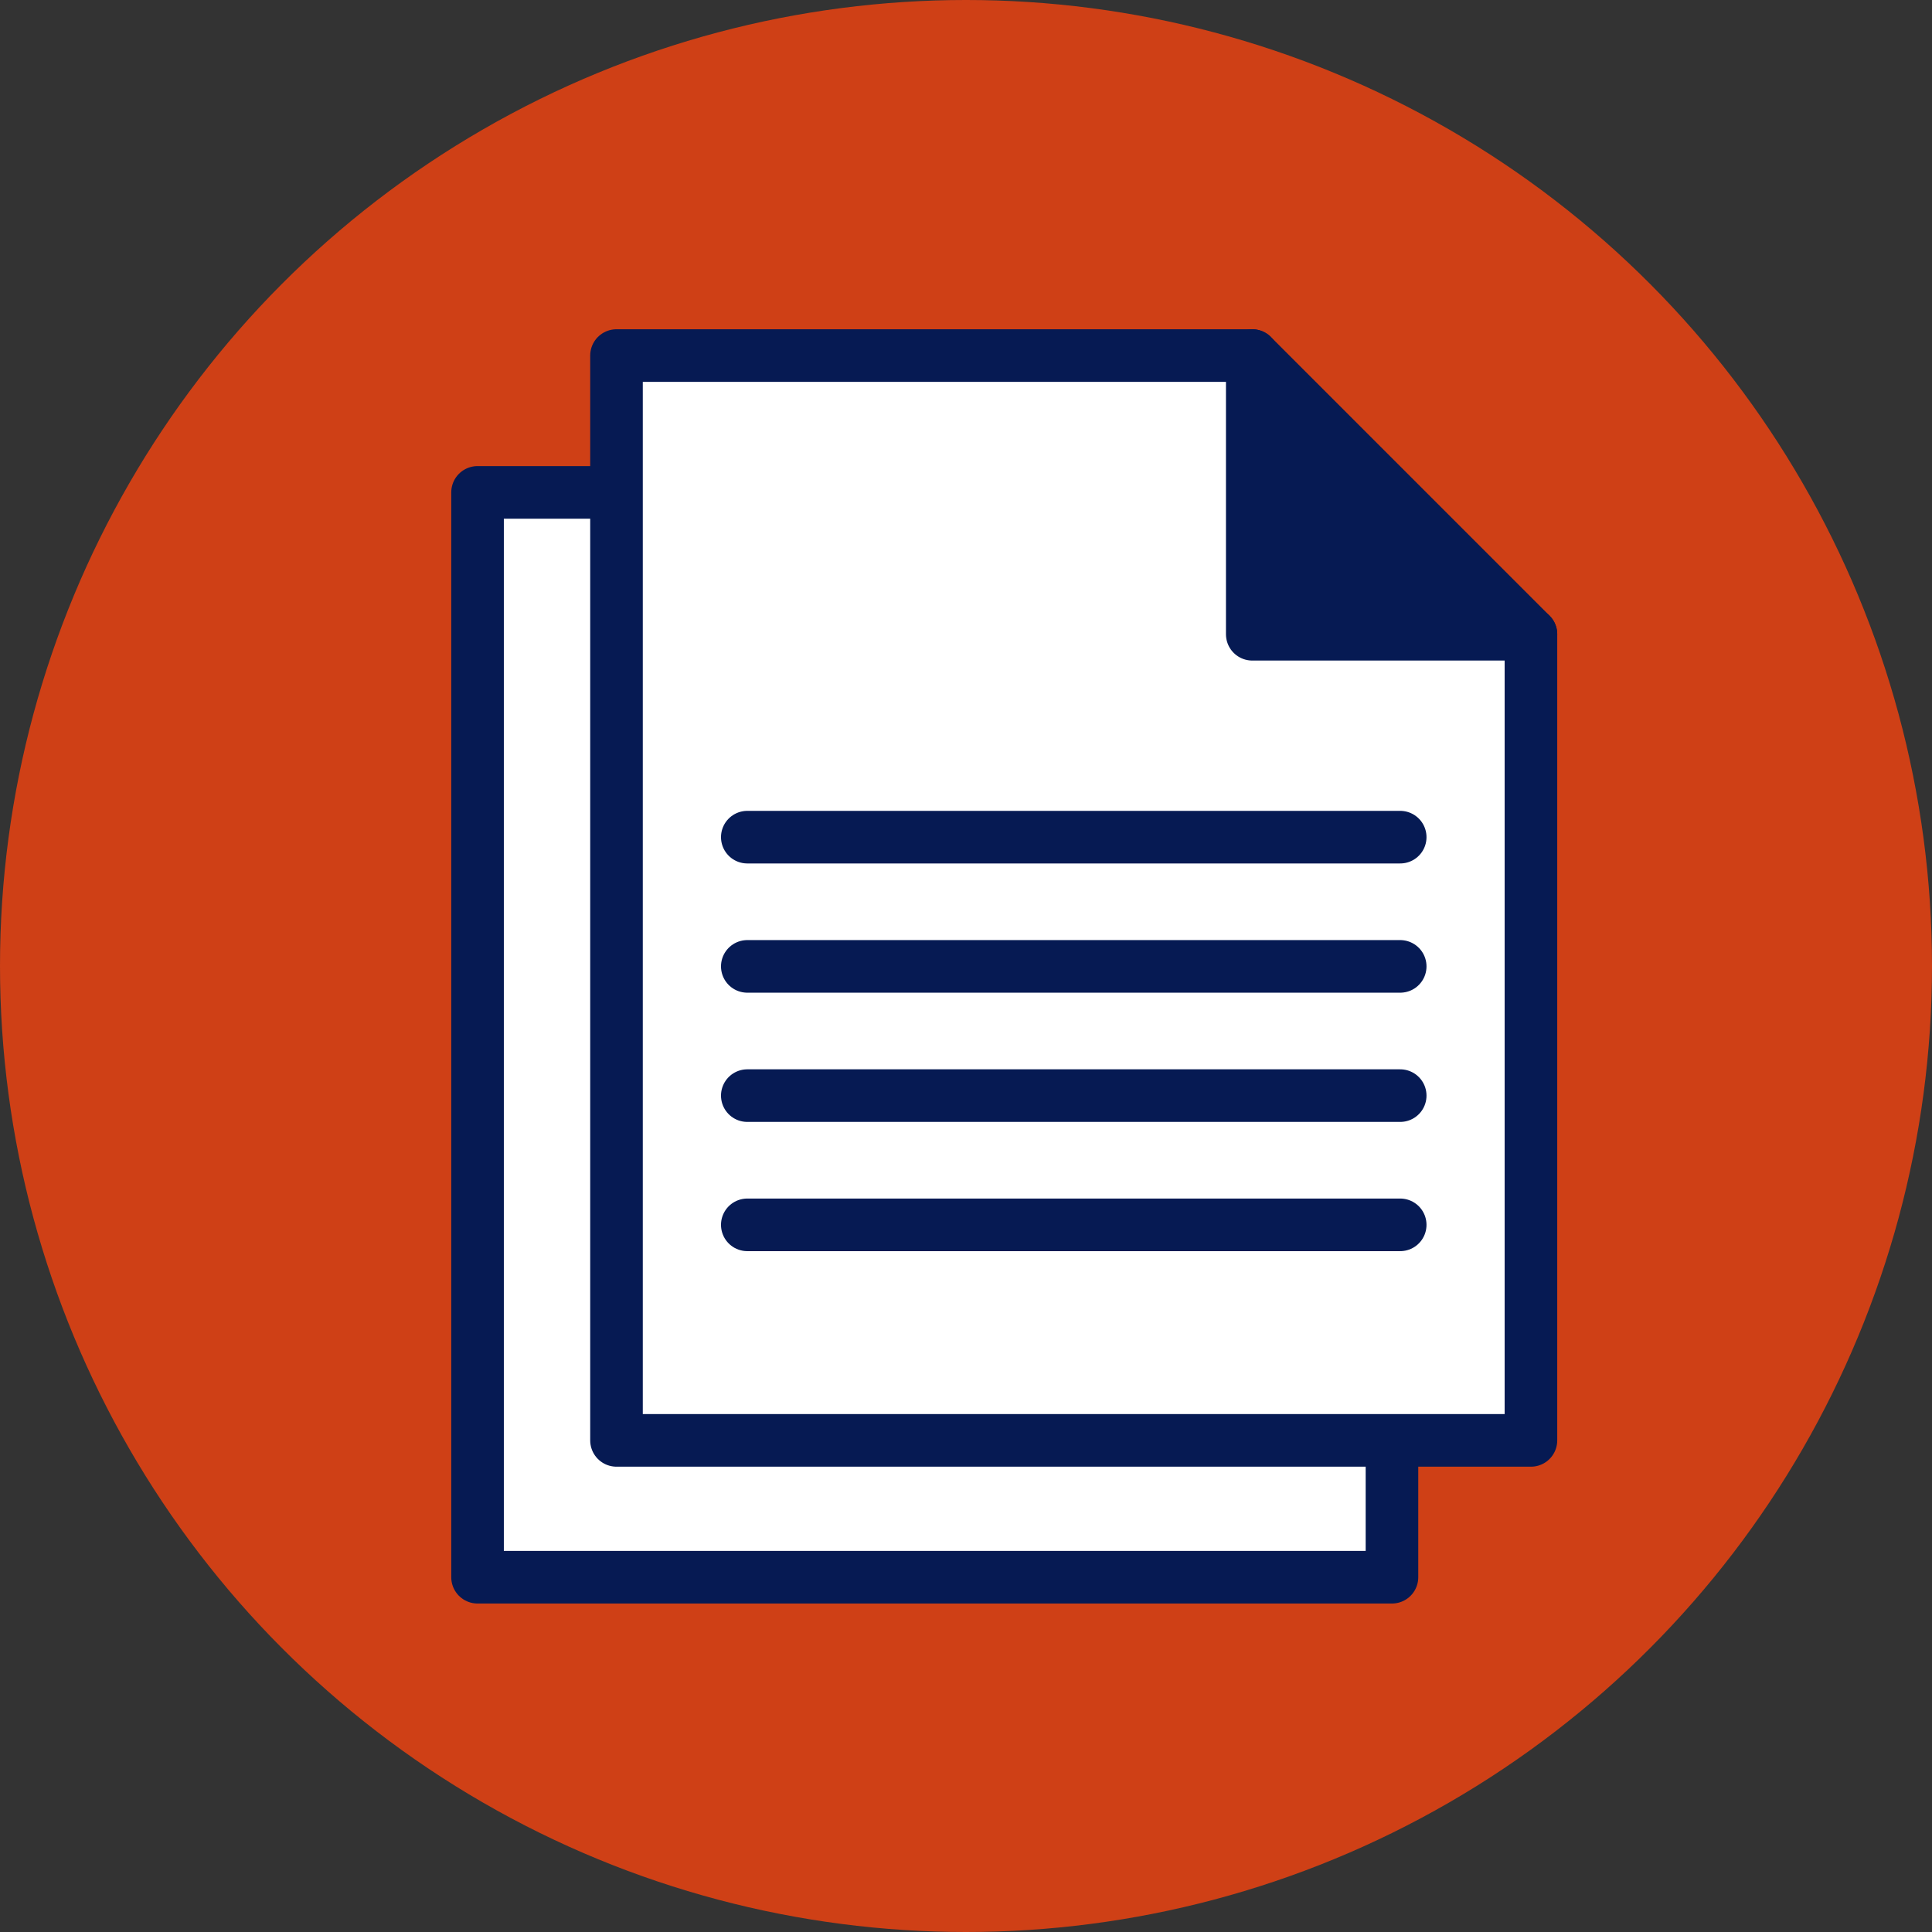
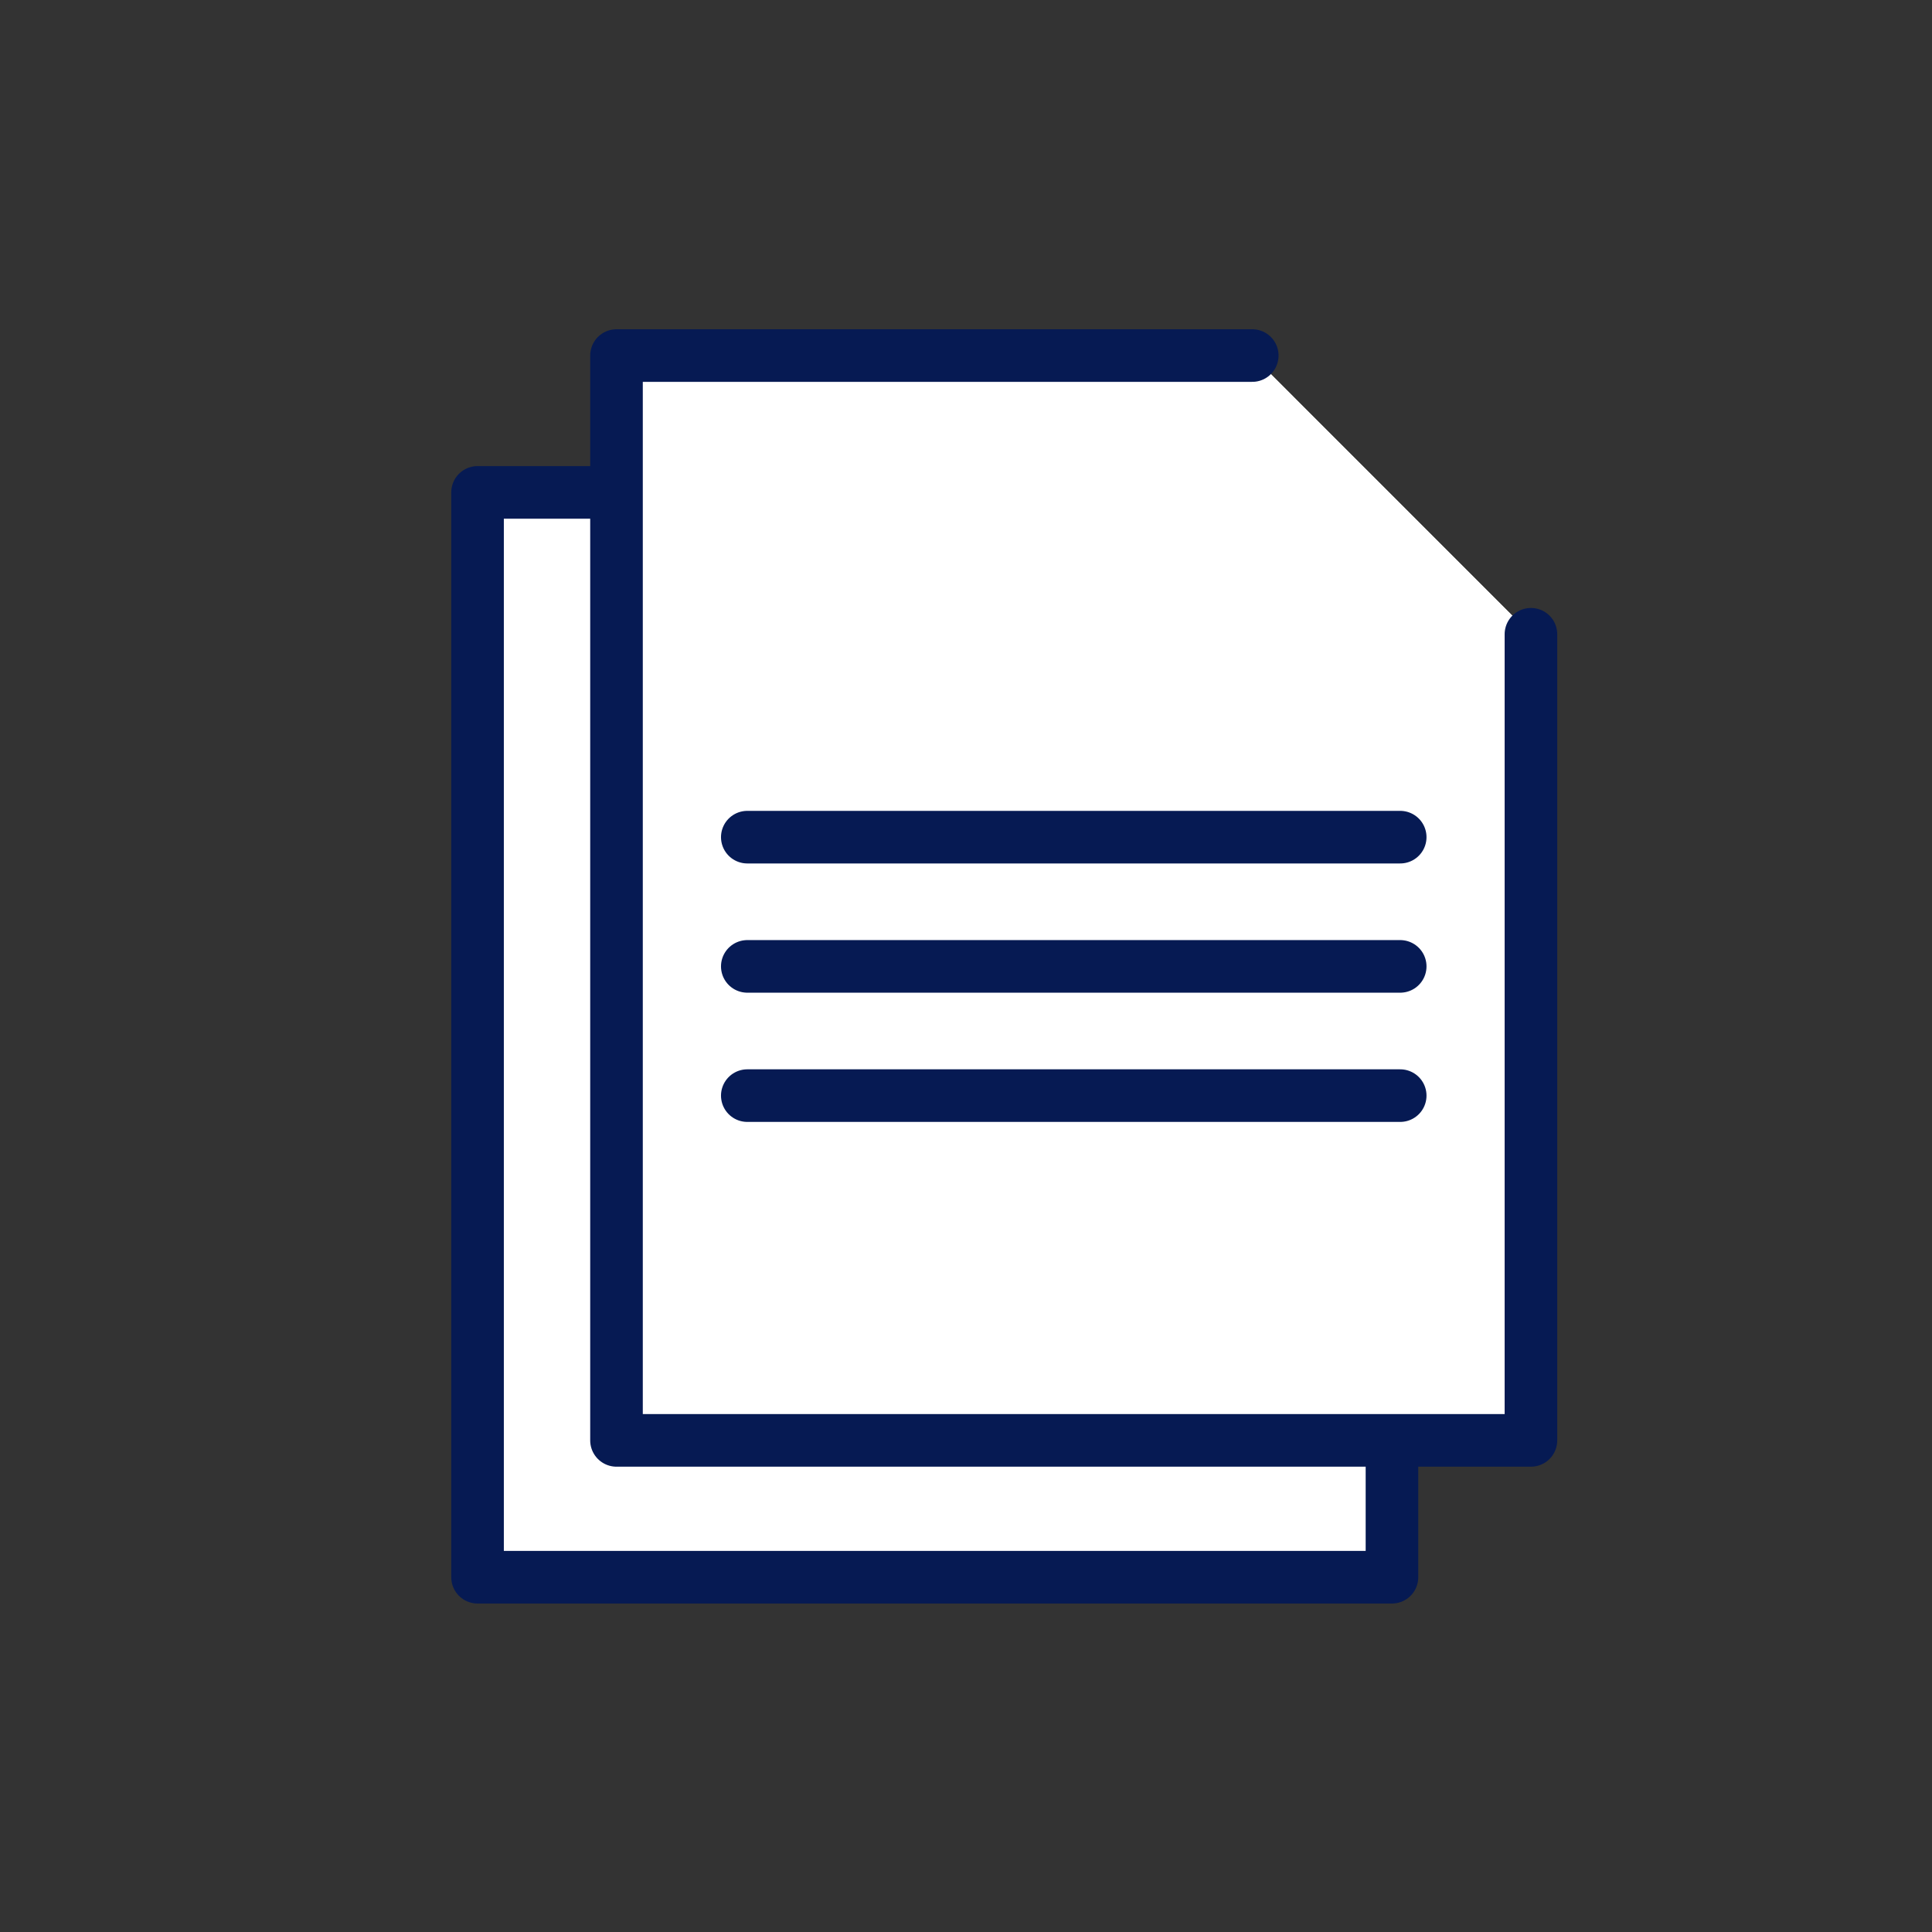
<svg xmlns="http://www.w3.org/2000/svg" id="Layer_2" viewBox="0 0 900 900">
  <rect x="0" y="0" width="900" height="900" fill="#333333" stroke="none" />
  <defs>
    <style>.cls-1{fill:#061a53;}.cls-1,.cls-2,.cls-3{stroke:#061a53;stroke-linecap:round;stroke-linejoin:round;stroke-width:24.5px;}.cls-2,.cls-4{fill:#fff;}.cls-5{fill:#cf4016;}.cls-5,.cls-4{stroke-width:0px;}.cls-3{fill:none;}</style>
  </defs>
  <g id="Layer_1-2">
-     <circle class="cls-5" cx="450" cy="450" r="450" />
    <polyline class="cls-2" points="648.43 670.68 648.43 734.73 222.46 734.73 222.46 229.37 287.22 229.37" />
    <polyline class="cls-4" points="713.17 295.46 713.17 670.99 287.19 670.99 287.19 165.63 583.35 165.63" />
    <polyline class="cls-2" points="713.17 295.46 713.17 670.99 287.19 670.99 287.19 165.63 583.35 165.63" />
-     <polygon class="cls-1" points="713.17 295.46 583.35 165.63 583.35 295.46 713.17 295.46" />
    <line class="cls-3" x1="348.12" y1="389.98" x2="652.27" y2="389.98" />
    <line class="cls-3" x1="348.12" y1="450.18" x2="652.27" y2="450.18" />
    <line class="cls-3" x1="348.12" y1="510.38" x2="652.27" y2="510.38" />
-     <line class="cls-3" x1="348.12" y1="570.58" x2="652.27" y2="570.58" />
  </g>
</svg>